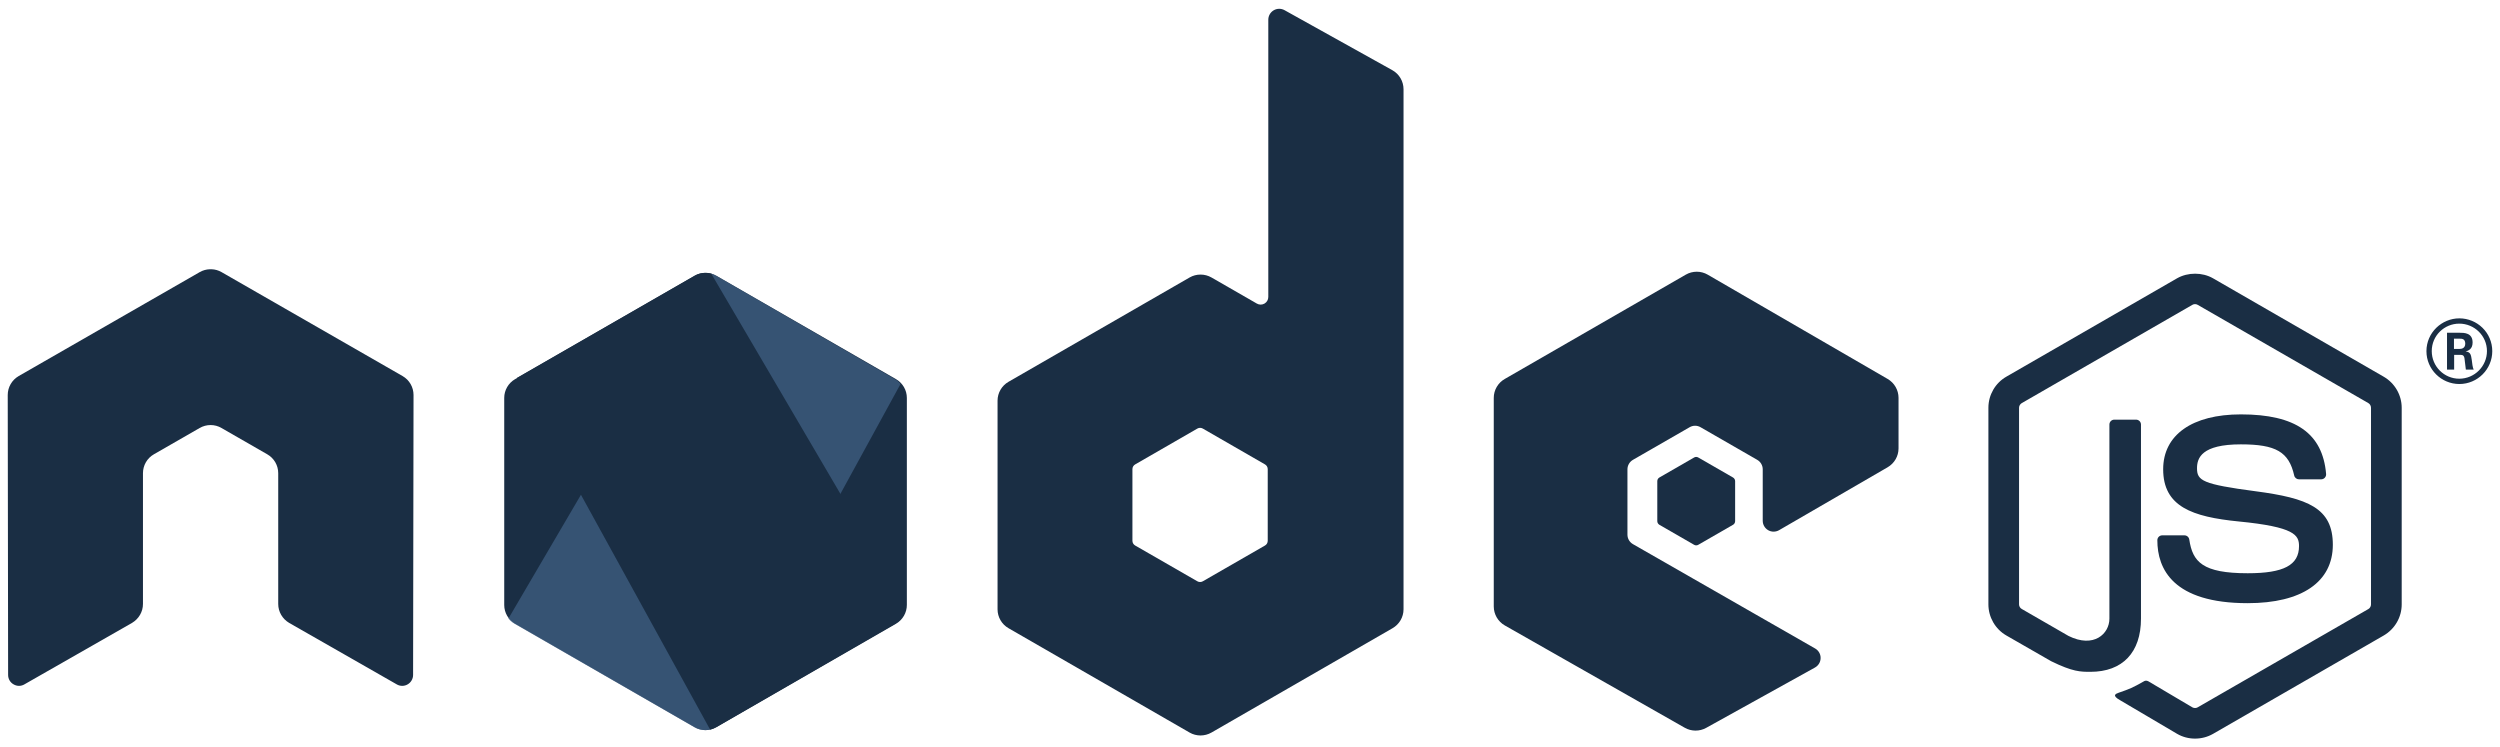
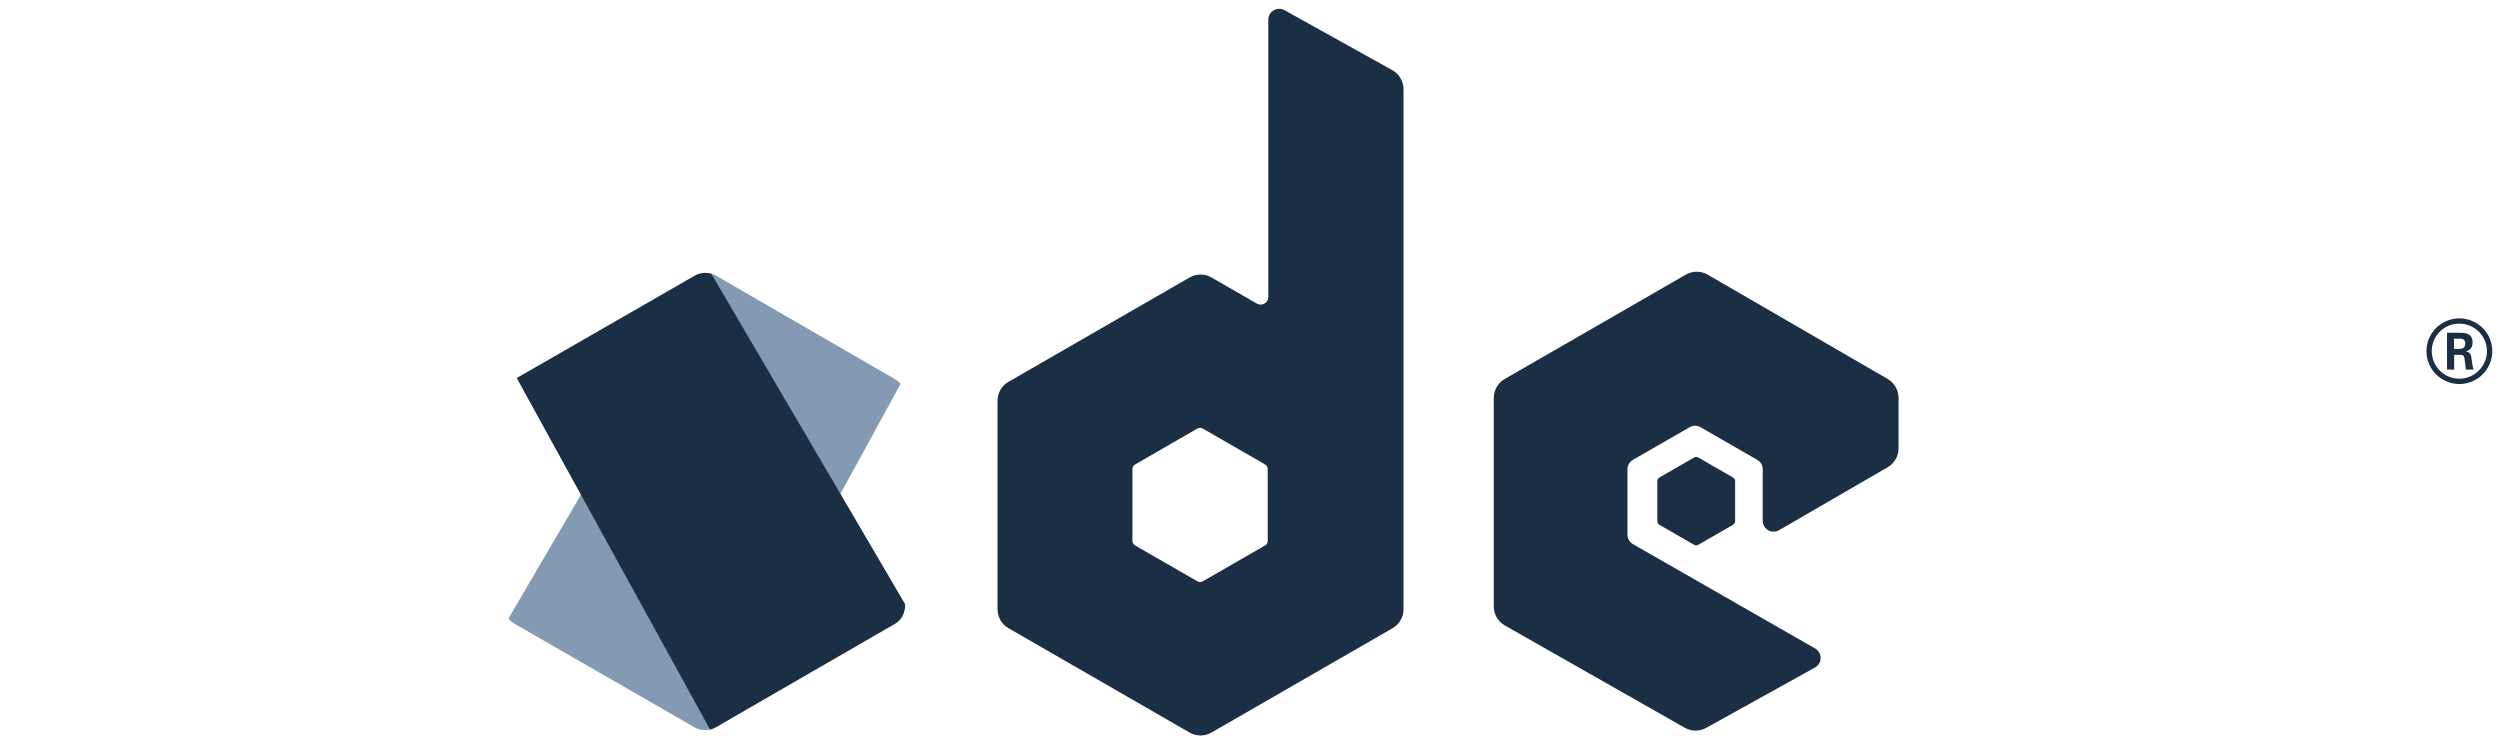
<svg xmlns="http://www.w3.org/2000/svg" width="97" height="29" viewBox="0 0 97 29" fill="none">
-   <path d="M85.166 28.658C84.924 28.658 84.684 28.596 84.472 28.473L82.259 27.168C81.929 26.984 82.09 26.918 82.2 26.88C82.641 26.727 82.73 26.693 83.2 26.426C83.249 26.398 83.314 26.41 83.364 26.439L85.064 27.445C85.125 27.48 85.213 27.48 85.269 27.445L91.894 23.63C91.955 23.595 91.995 23.524 91.995 23.451V15.822C91.995 15.747 91.955 15.678 91.892 15.64L85.269 11.827C85.208 11.791 85.126 11.791 85.065 11.827L78.444 15.641C78.379 15.678 78.339 15.751 78.339 15.822V23.451C78.339 23.524 78.381 23.593 78.444 23.628L80.258 24.674C81.243 25.165 81.845 24.586 81.845 24.006V16.472C81.845 16.366 81.931 16.282 82.037 16.282H82.878C82.982 16.282 83.07 16.366 83.07 16.472V24.004C83.07 25.316 82.354 26.067 81.109 26.067C80.725 26.067 80.424 26.067 79.583 25.654L77.845 24.656C77.416 24.408 77.15 23.946 77.15 23.45V15.82C77.15 15.324 77.416 14.862 77.845 14.616L84.472 10.797C84.891 10.56 85.448 10.56 85.864 10.797L92.489 14.617C92.918 14.865 93.186 15.327 93.186 15.822V23.451C93.186 23.948 92.918 24.408 92.489 24.657L85.864 28.475C85.652 28.596 85.412 28.658 85.166 28.658Z" fill="#1A2E44" />
-   <path d="M87.212 23.403C84.314 23.403 83.705 22.075 83.705 20.961C83.705 20.855 83.79 20.771 83.896 20.771H84.753C84.849 20.771 84.929 20.838 84.944 20.933C85.073 21.803 85.46 22.242 87.212 22.242C88.609 22.242 89.202 21.927 89.202 21.188C89.202 20.762 89.033 20.445 86.864 20.233C85.052 20.054 83.931 19.654 83.931 18.208C83.931 16.874 85.056 16.078 86.947 16.078C89.07 16.078 90.119 16.813 90.253 18.39C90.258 18.444 90.239 18.495 90.202 18.537C90.166 18.575 90.116 18.598 90.061 18.598H89.201C89.111 18.598 89.033 18.535 89.015 18.449C88.809 17.534 88.307 17.241 86.945 17.241C85.421 17.241 85.244 17.771 85.244 18.168C85.244 18.649 85.453 18.788 87.511 19.06C89.547 19.328 90.514 19.708 90.514 21.136C90.515 22.578 89.312 23.403 87.212 23.403Z" fill="#1A2E44" />
  <path d="M96.7 13.626C96.7 14.327 96.126 14.9 95.423 14.9C94.727 14.9 94.146 14.334 94.146 13.626C94.146 12.904 94.742 12.352 95.423 12.352C96.113 12.352 96.7 12.904 96.7 13.626ZM94.352 13.622C94.352 14.216 94.831 14.694 95.42 14.694C96.015 14.694 96.494 14.206 96.494 13.622C96.494 13.03 96.008 12.557 95.42 12.557C94.839 12.557 94.352 13.022 94.352 13.622ZM94.944 12.911H95.436C95.606 12.911 95.937 12.911 95.937 13.288C95.937 13.551 95.768 13.604 95.667 13.639C95.862 13.652 95.876 13.781 95.904 13.963C95.917 14.077 95.939 14.273 95.979 14.34H95.675C95.668 14.273 95.62 13.909 95.62 13.889C95.6 13.808 95.572 13.768 95.471 13.768H95.221V14.34H94.944V12.911ZM95.214 13.538H95.436C95.619 13.538 95.652 13.411 95.652 13.336C95.652 13.141 95.516 13.141 95.443 13.141H95.214V13.538Z" fill="#1A2E44" />
-   <path fill-rule="evenodd" clip-rule="evenodd" d="M16.045 15.327C16.045 15.022 15.884 14.743 15.62 14.591L8.596 10.558C8.477 10.489 8.344 10.452 8.21 10.447C8.198 10.447 8.147 10.447 8.137 10.447C8.003 10.452 7.87 10.489 7.749 10.558L0.725 14.591C0.463 14.743 0.3 15.022 0.3 15.327L0.315 26.188C0.315 26.338 0.393 26.479 0.527 26.553C0.658 26.631 0.819 26.631 0.948 26.553L5.122 24.169C5.386 24.012 5.547 23.737 5.547 23.434V18.36C5.547 18.057 5.708 17.777 5.97 17.627L7.747 16.606C7.88 16.53 8.024 16.492 8.172 16.492C8.316 16.492 8.465 16.53 8.593 16.606L10.37 17.627C10.634 17.777 10.795 18.057 10.795 18.36V23.434C10.795 23.736 10.957 24.014 11.22 24.169L15.393 26.553C15.524 26.631 15.688 26.631 15.818 26.553C15.947 26.479 16.028 26.338 16.028 26.188L16.045 15.327Z" fill="#1A2E44" />
  <path fill-rule="evenodd" clip-rule="evenodd" d="M49.84 0.395C49.709 0.322 49.548 0.324 49.419 0.4C49.29 0.476 49.21 0.615 49.21 0.766V11.523C49.21 11.629 49.154 11.726 49.062 11.779C48.971 11.832 48.857 11.832 48.766 11.779L47.005 10.766C46.742 10.616 46.419 10.616 46.157 10.766L39.13 14.814C38.868 14.964 38.705 15.244 38.705 15.547V23.641C38.705 23.944 38.868 24.224 39.13 24.374L46.156 28.423C46.417 28.574 46.741 28.574 47.005 28.423L54.032 24.374C54.294 24.222 54.457 23.944 54.457 23.641V3.463C54.457 3.157 54.291 2.872 54.022 2.723L49.84 0.395ZM49.188 20.982C49.188 21.058 49.149 21.128 49.082 21.166L46.67 22.554C46.605 22.592 46.524 22.592 46.457 22.554L44.045 21.166C43.978 21.128 43.938 21.058 43.938 20.982V18.202C43.938 18.126 43.978 18.057 44.045 18.019L46.457 16.629C46.524 16.591 46.603 16.591 46.67 16.629L49.082 18.019C49.147 18.057 49.188 18.126 49.188 18.202V20.982Z" fill="#1A2E44" />
  <path fill-rule="evenodd" clip-rule="evenodd" d="M73.24 18.13C73.502 17.977 73.663 17.7 73.663 17.398V15.436C73.663 15.135 73.502 14.855 73.24 14.703L66.259 10.657C65.997 10.505 65.672 10.505 65.409 10.656L58.383 14.705C58.121 14.855 57.958 15.135 57.958 15.438V23.53C57.958 23.835 58.122 24.116 58.386 24.267L65.367 28.236C65.624 28.383 65.941 28.385 66.2 28.241L70.421 25.9C70.556 25.825 70.639 25.685 70.64 25.532C70.642 25.38 70.561 25.238 70.428 25.162L63.359 21.113C63.227 21.037 63.145 20.898 63.145 20.746V18.209C63.145 18.058 63.227 17.918 63.358 17.842L65.558 16.576C65.689 16.5 65.85 16.5 65.981 16.576L68.181 17.842C68.312 17.918 68.394 18.057 68.394 18.209V20.205C68.394 20.357 68.475 20.496 68.606 20.572C68.737 20.648 68.899 20.646 69.03 20.57L73.24 18.13Z" fill="#1A2E44" />
  <path fill-rule="evenodd" clip-rule="evenodd" d="M65.731 17.751C65.781 17.721 65.844 17.721 65.893 17.751L67.241 18.527C67.291 18.557 67.323 18.61 67.323 18.668V20.221C67.323 20.279 67.291 20.334 67.241 20.362L65.893 21.138C65.844 21.168 65.781 21.168 65.731 21.138L64.384 20.362C64.335 20.332 64.303 20.279 64.303 20.221V18.668C64.303 18.61 64.335 18.555 64.384 18.527L65.731 17.751Z" fill="#1A2E44" />
-   <path fill-rule="evenodd" clip-rule="evenodd" d="M26.955 10.699C27.215 10.548 27.537 10.548 27.795 10.699L34.765 14.711C35.025 14.862 35.186 15.138 35.186 15.439V23.473C35.186 23.772 35.025 24.05 34.765 24.201L27.795 28.216C27.535 28.367 27.213 28.367 26.953 28.216L19.985 24.201C19.725 24.05 19.564 23.774 19.564 23.473V15.439C19.564 15.14 19.725 14.862 19.985 14.711L26.955 10.699Z" fill="#1A2E44" />
  <path opacity="0.66" d="M34.728 14.713L27.79 10.701C27.72 10.661 27.646 10.633 27.57 10.613L19.726 24.001C19.792 24.08 19.872 24.15 19.963 24.201L26.943 28.217C27.15 28.336 27.392 28.359 27.613 28.288L34.94 14.9C34.884 14.826 34.814 14.763 34.728 14.713Z" fill="#45668B" />
  <path d="M27.778 28.217L34.731 24.201C34.992 24.05 35.119 23.774 35.119 23.473V23.442L27.598 10.62C27.38 10.559 27.145 10.585 26.946 10.701L20.049 14.667L27.551 28.306C27.629 28.288 27.707 28.26 27.778 28.217Z" fill="#1A2E44" />
</svg>